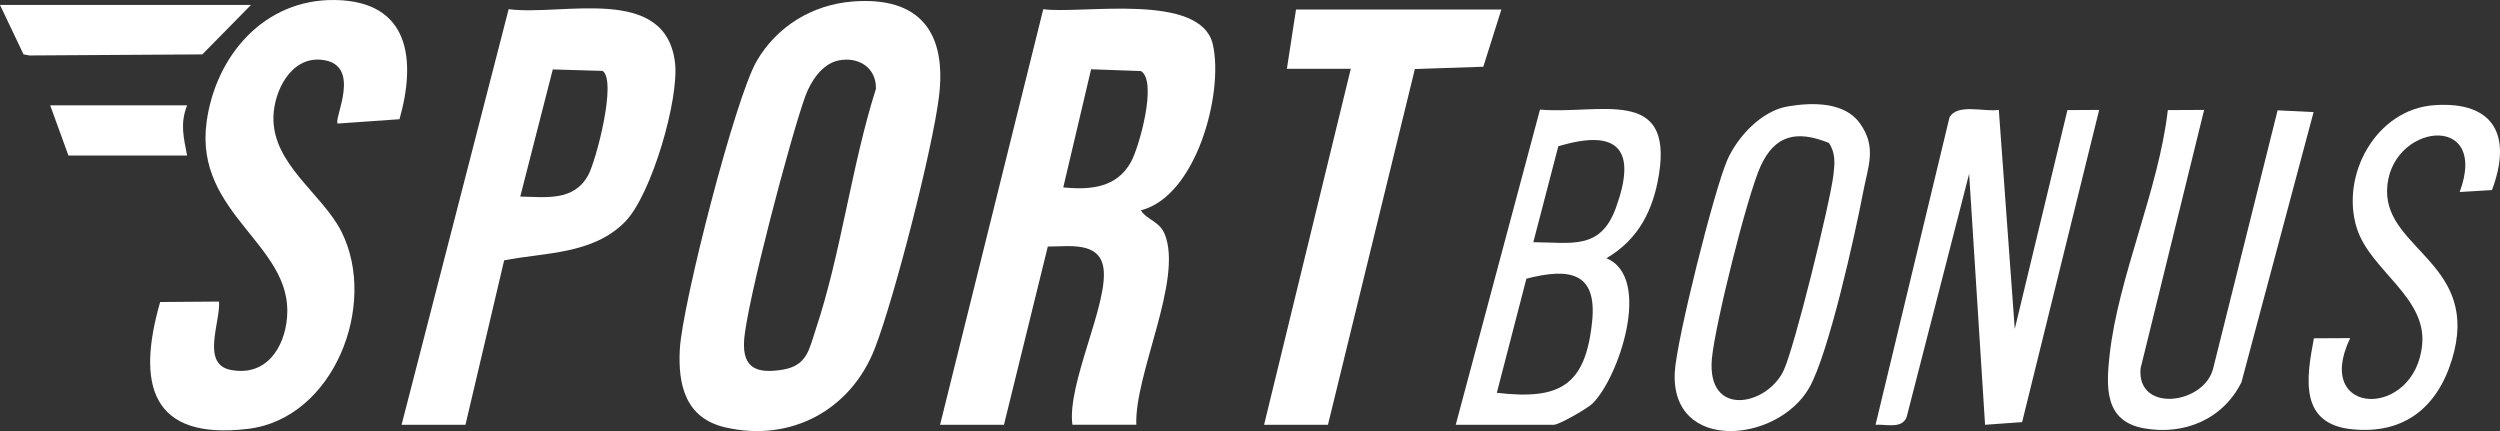
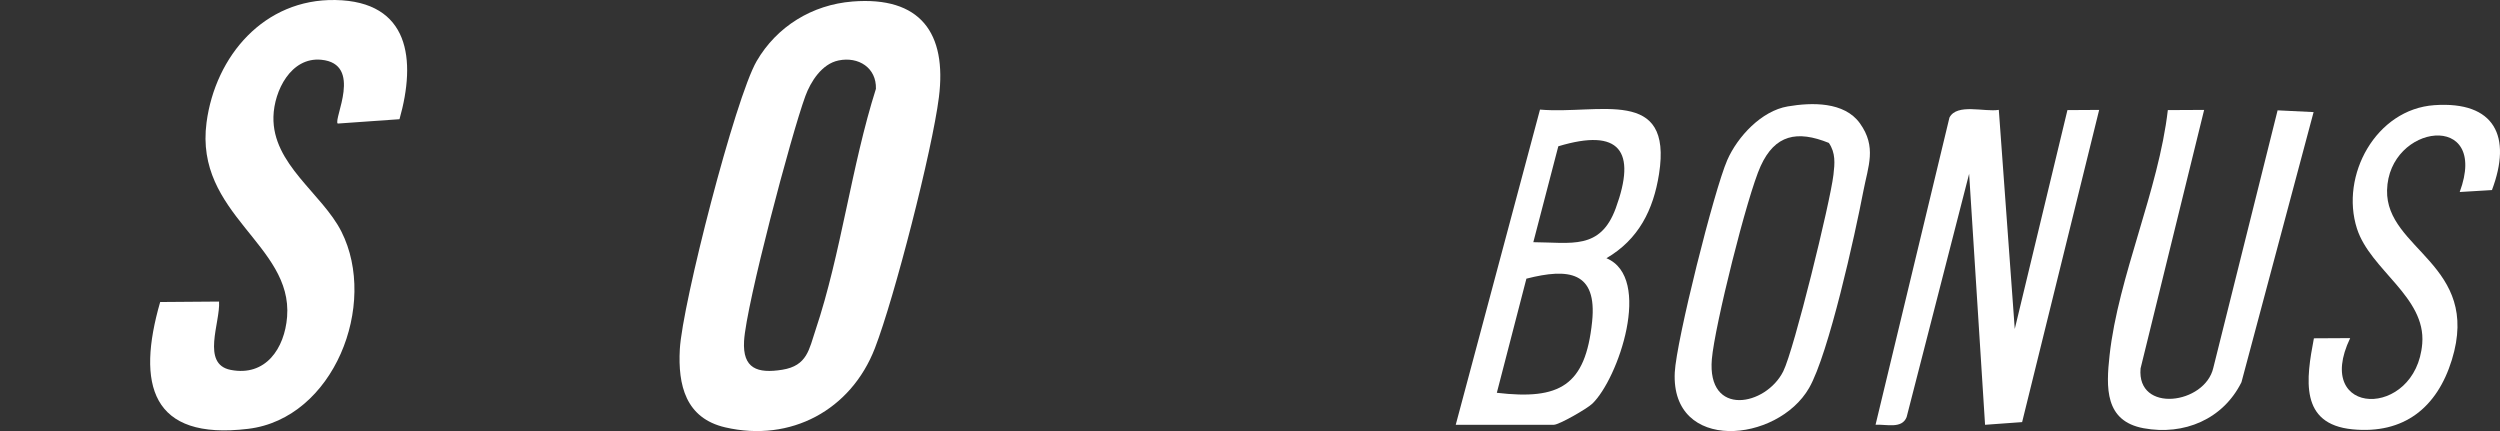
<svg xmlns="http://www.w3.org/2000/svg" id="logos" viewBox="0 0 2563.37 442">
  <rect x="0" y="0" width="2563.37" height="442" fill="#333333" stroke="none" />
  <defs>
    <style>
      .cls-1 {
        fill: #fff;
      }
    </style>
  </defs>
  <g id="RR4k7U">
    <g>
-       <path class="cls-1" d="M963.9,435.54L1069.7,9.45c39.88,5.27,161.76-17.93,173.95,36.38,11.15,49.68-16.81,155.22-73.83,169.84,6.15,9.93,19.03,11.03,24.48,24.56,18.85,46.74-31.08,143.12-29.2,195.3h-65.51c-5.72-42.01,37.04-124.32,31.86-160.47-4.06-28.27-36.33-22.01-57.07-22.29l-44.97,182.77h-65.51ZM1090.22,192.2c27.65,2.62,54.83.56,69.56-26.35,8.13-14.84,27.38-82.66,10.03-93l-51.06-1.83-28.54,121.18Z" />
      <path class="cls-1" d="M874.07,1.55c69.65-5.51,96.96,32.24,88.63,98.23-6.91,54.72-45.6,205.46-65.62,257.24-24.5,63.37-86.2,96.74-153.42,81.19-40.68-9.41-48.6-43.33-46.61-80.06,2.5-46.06,56.7-257.48,78.79-295.49,20.6-35.45,56.89-57.83,98.24-61.1ZM859.71,62.01c-17.01,3.53-28.45,21.56-33.94,36.53-14.53,39.58-60.68,213.77-62.84,251.09-1.64,28.37,13.73,33.59,39.27,29.47s27.38-20.95,34.04-40.82c26.13-77.98,36.75-168.05,61.88-247.2.67-21.46-17.77-33.36-38.4-29.08Z" />
      <path class="cls-1" d="M346.27,126.69c-4.68-4.39,26.24-61.25-16.87-65.42-31.02-3-48.36,31.74-49.03,58.42-1.23,48.8,49.98,78.71,69.72,117.82,37.71,74.72-7.76,191.58-95.6,202.18-99.79,12.05-114.64-45.58-90.26-130.02l60.38-.47c1.41,21.41-18.58,64.03,11.81,70.04,36.1,7.14,55.39-22.17,57.95-54.29,5.94-74.34-95.11-105.08-82.59-199.39C220.87,57.21,270.96-1.3,343.89.02c76.22,1.38,83,61.26,65.73,122.21l-63.34,4.46Z" />
-       <path class="cls-1" d="M477.27,435.54h-65.51L521.54,9.43c55.09,7.14,160.65-25.85,170.55,54.53,4.58,37.15-24.02,135.68-51.07,163.33-33.19,33.92-82.73,31.42-124.09,39.68l-39.66,168.56ZM533.44,201.55c26.18.46,54.59,5.1,69.54-21.65,8.06-14.42,29.85-97.16,14.85-107.2l-51.03-1.52-33.36,130.38Z" />
-       <polygon class="cls-1" points="1539.43 9.74 1520.9 68.42 1450.73 70.78 1361.62 435.54 1296.12 435.54 1385.02 70.57 1319.51 70.57 1328.87 9.74 1539.43 9.74" />
      <path class="cls-1" d="M2049.48,112.65l16.35,224.67,54.01-224.43,32.53-.19-78.99,320.11-38,2.75-16.33-257.35-64.08,249.42c-4.82,12.37-20.62,7.27-31.87,7.88l75.76-314.93c7.67-14.91,35.88-5.51,50.61-7.93Z" />
      <path class="cls-1" d="M1492.64,435.54l86.39-323.17c60.63,5.19,136.27-24.15,122.05,66.08-5.8,36.82-21,67.11-53.94,86.31,47.74,19.93,12.14,123.81-14.59,149.27-5.37,5.11-33.96,21.52-39.31,21.52h-100.6ZM1572.19,248.33c39.13.24,68.69,8.25,84.5-34.78,21.57-58.72,4.22-82.61-58.88-63.55l-25.62,98.33ZM1534.77,402.75c64.53,7.56,90.9-7.09,97.71-72.98,5.32-51.45-24.06-55.12-67.39-44.04l-30.32,117.02Z" />
      <path class="cls-1" d="M1833,109.12c24.72-4.2,58.04-4.99,74.04,17.3,17.47,24.34,8.44,43.92,3.53,69.63-8.5,44.5-35.55,166.86-55.61,201.74-32.54,56.58-141.75,66.53-137.75-15.89,1.58-32.46,40.38-187.07,53.83-217.76,10.59-24.16,35.16-50.47,61.96-55.02ZM1875.21,146.54c-32.54-13.15-55.23-8.47-69.94,23.75-13.85,30.32-47.15,164.14-50.03,197.97-5.09,59.75,55.48,48.07,73.25,12.41,11.05-22.17,48.14-173.27,51.43-201.43,1.37-11.7,2.34-22.43-4.71-32.71Z" />
      <path class="cls-1" d="M2260,112.71l-65.17,265.05c-4.11,46.18,66.04,36.94,74.59-.62l65.91-264,36.91,1.8-73.96,276.98c-18.86,37.93-58.81,54.82-100.34,47.17-39.9-7.34-38.52-41.62-34.89-74.79,8.81-80.44,50.31-169.38,59.73-251.41l37.21-.19Z" />
      <path class="cls-1" d="M2522.06,196.87c30.88-83.56-72.95-70.16-74.49-1.8-1.38,61.07,96.66,76.01,66.43,173.92-15.08,48.86-49.05,76.36-101.91,71.21-54.52-5.31-47.51-51.5-39.54-93.32l37.2-.2c-38.95,81.21,67.57,83.28,73.89,5.63,3.9-47.93-53.26-75.36-66.93-117.91-17.51-54.53,19.54-122.47,79.4-126.58,62.06-4.26,79.69,32.17,59.01,87.06l-33.06,1.99Z" />
-       <polygon class="cls-1" points="257.35 5.06 207.46 55.77 30.23 56.87 24.14 55.76 0 5.06 257.35 5.06" />
-       <path class="cls-1" d="M191.84,108c-7.3,18.71-3.6,32.72,0,51.47h-121.66l-18.72-51.47h140.37Z" />
    </g>
  </g>
</svg>